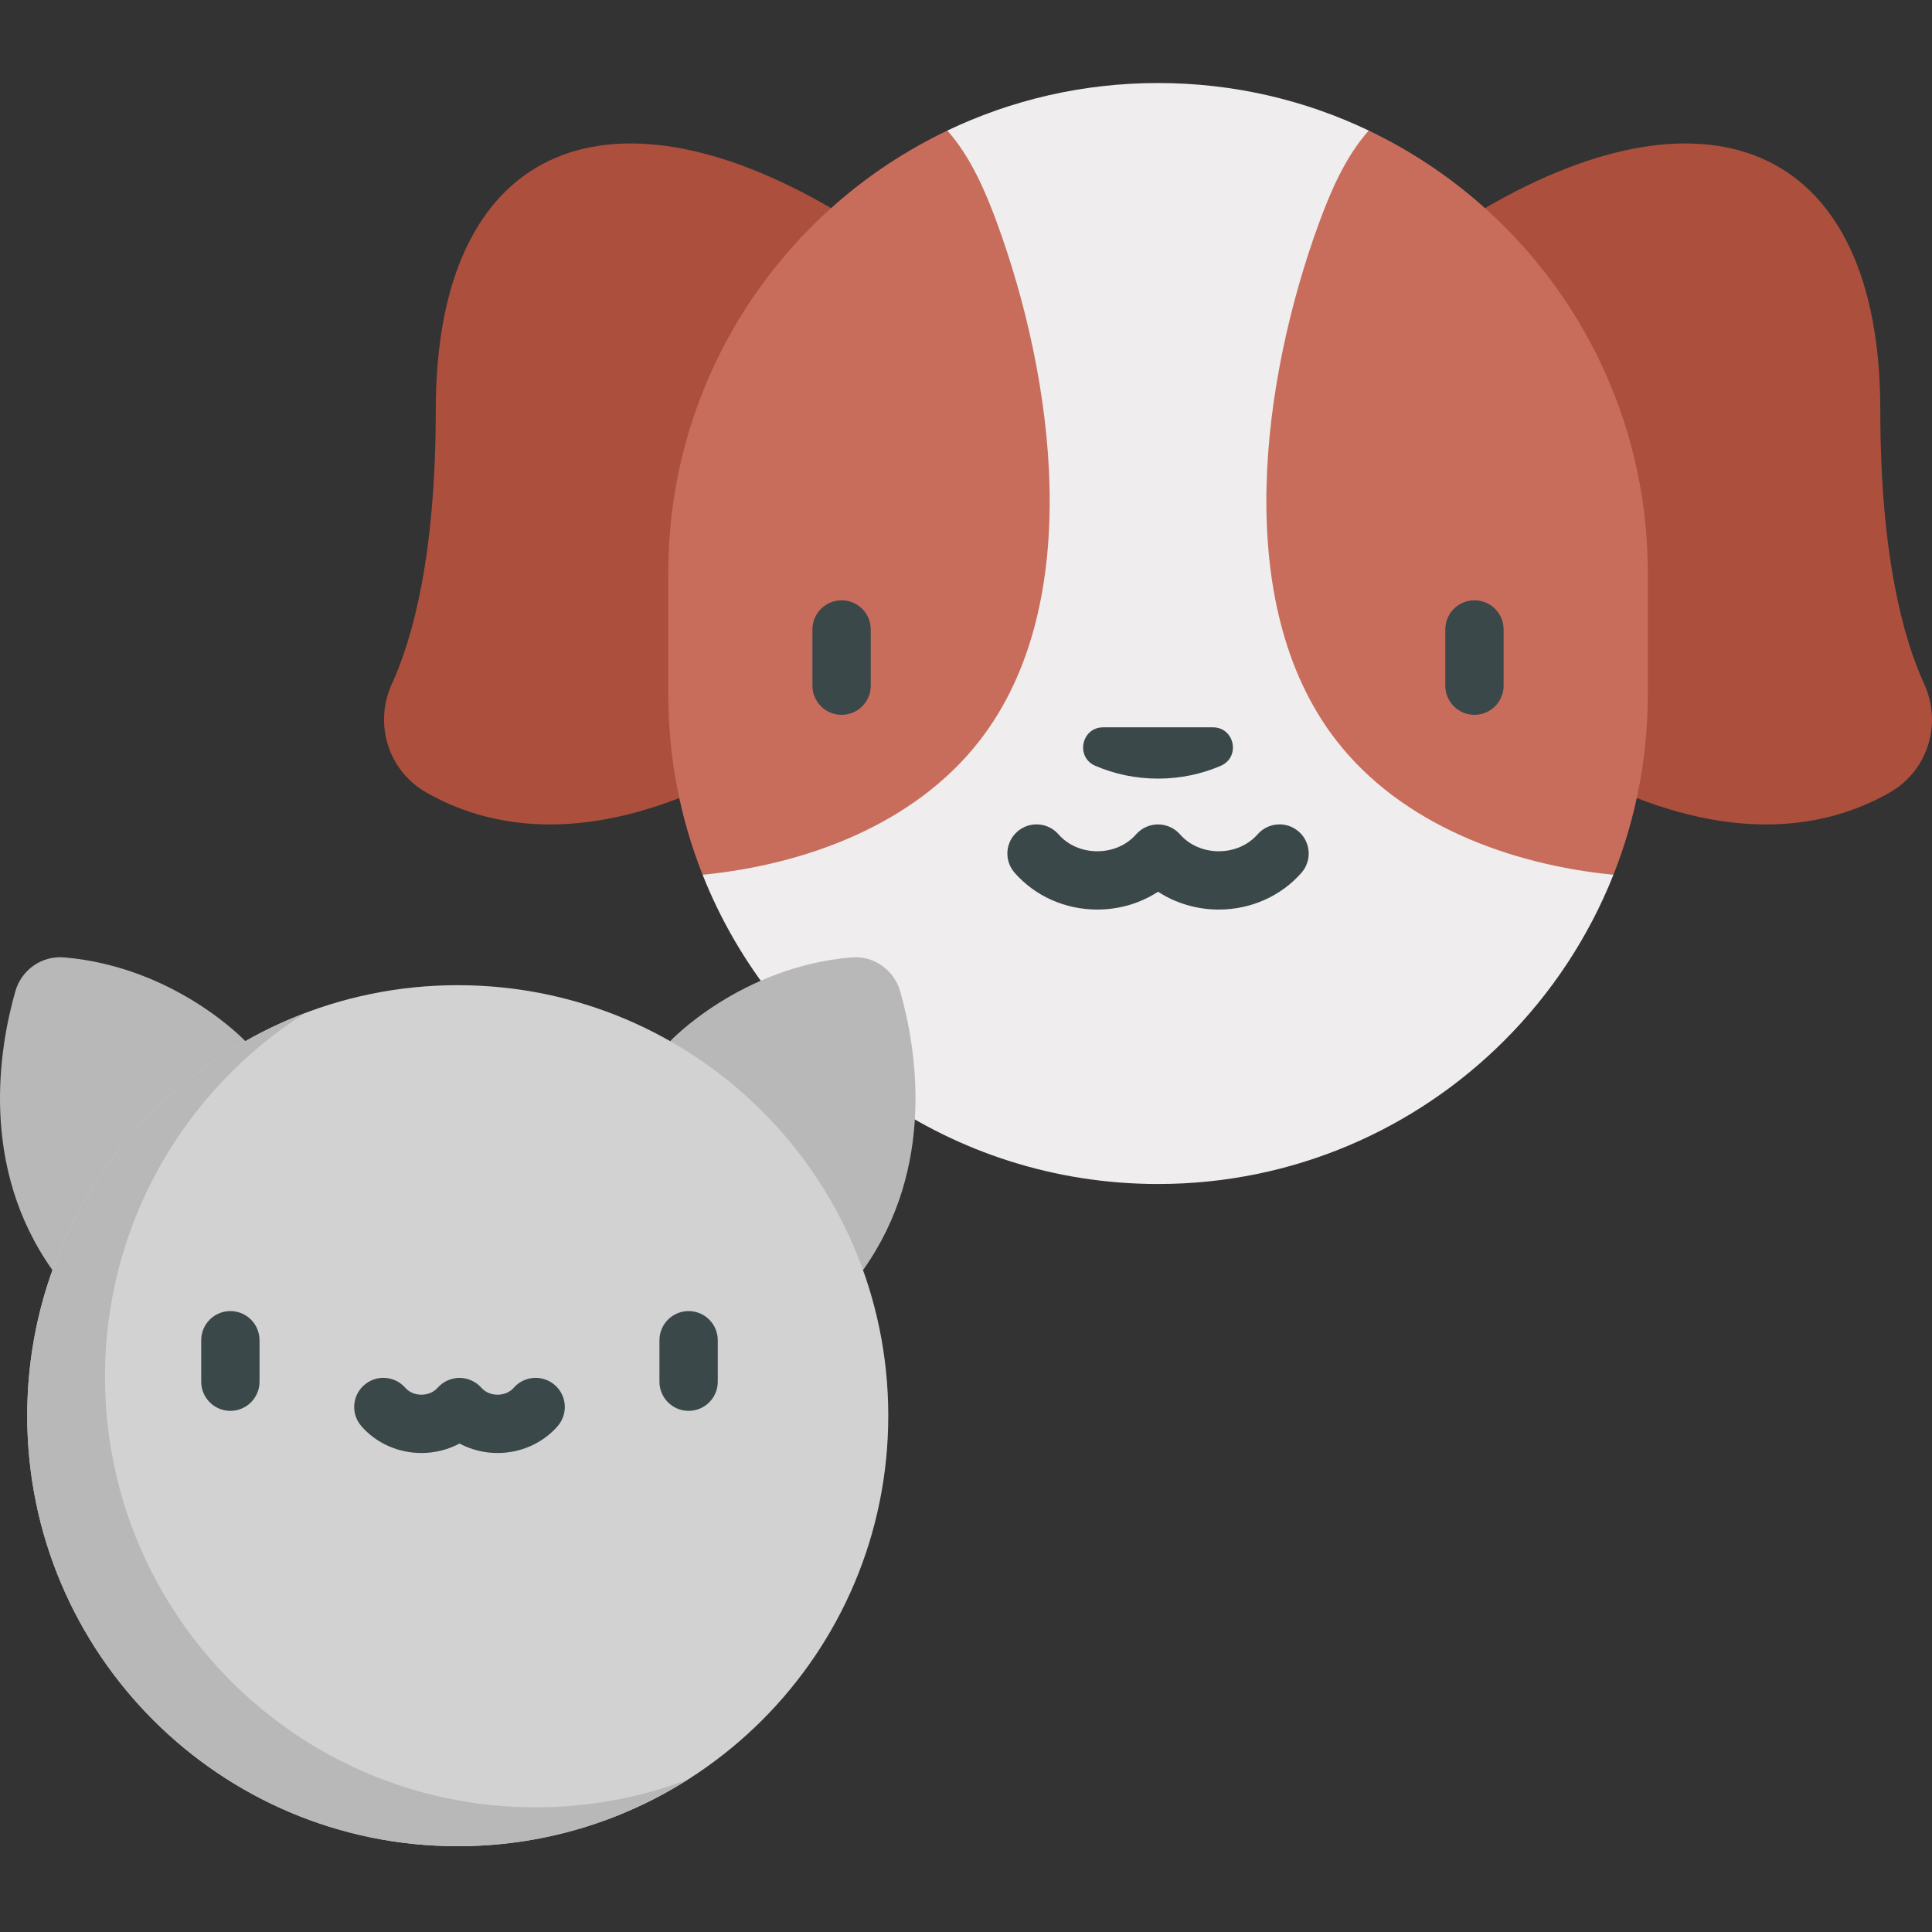
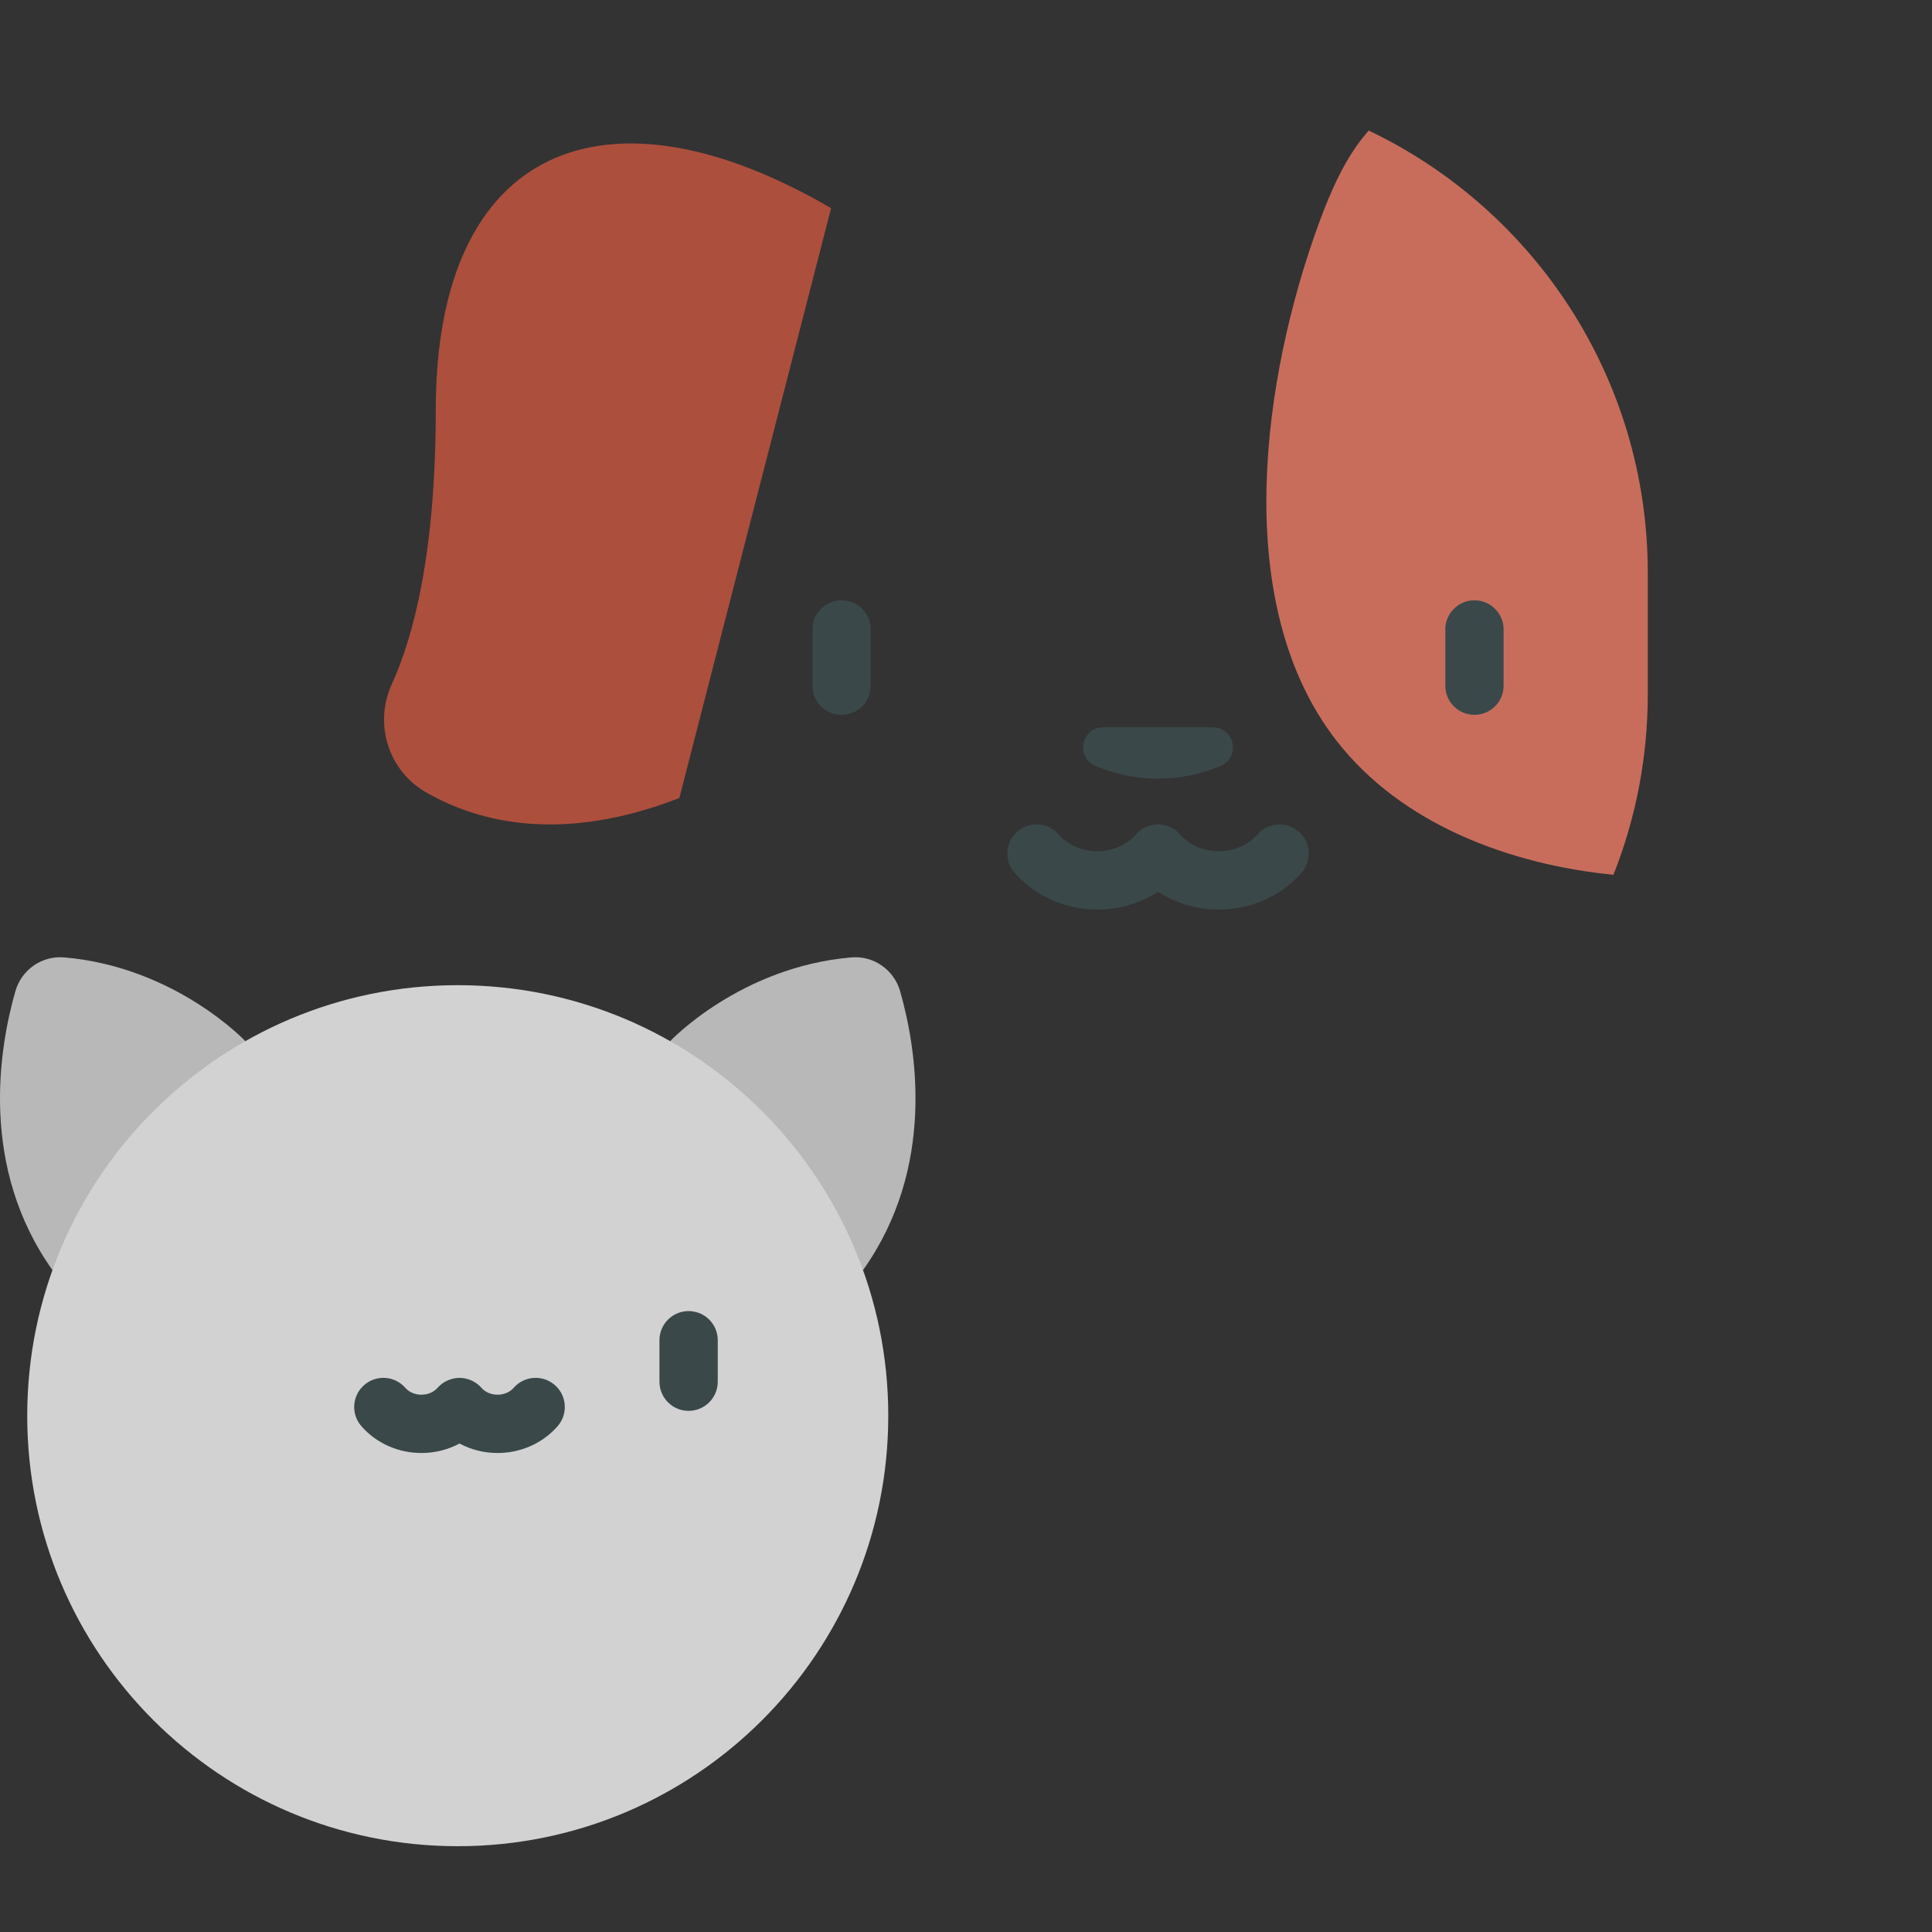
<svg xmlns="http://www.w3.org/2000/svg" height="512pt" viewBox="0 -22 512.001 512" width="512pt">
  <rect x="0" y="-22" width="512.001" height="512" fill="#333333" stroke="none" />
-   <path d="m509.945 159.293c-5.531-12.066-11.645-34.109-11.645-72.598 0-70.258-45.277-88.203-104.77-53.531l40.215 156.316c31.254 12.145 53.367 6.422 67.176-1.531 9.984-5.75 13.82-18.184 9.023-28.656zm0 0" fill="#ad4f3d" />
  <path d="m103.836 159.293c5.527-12.066 11.645-34.109 11.645-72.598 0-70.258 45.273-88.203 104.77-53.531l-40.219 156.316c-31.25 12.145-53.363 6.422-67.176-1.531-9.984-5.75-13.82-18.184-9.02-28.656zm0 0" fill="#ad4f3d" />
-   <path d="m427.578 209.824c-6.594 16.602-16.492 31.512-28.914 43.934-23.484 23.48-55.93 38.016-91.773 38.016-54.801 0-101.645-33.941-120.691-81.949l64.852-197.223c16.918-8.09 35.844-12.602 55.84-12.602s38.922 4.512 55.84 12.602zm0 0" fill="#efedee" />
  <path d="m436.68 129.789v32.191c0 16.891-3.23 33.039-9.102 47.844-27.301-2.688-56.094-13.281-73.391-35.527-28.449-36.582-19.438-96.695-4.711-136.988 3.109-8.5 7.066-17.766 13.25-24.707 43.727 20.855 73.953 65.5 73.953 117.188zm0 0" fill="#c86d5c" />
-   <path d="m177.098 129.789v32.191c0 16.891 3.23 33.039 9.102 47.844 27.301-2.688 56.098-13.281 73.395-35.527 28.445-36.582 19.438-96.695 4.707-136.988-3.109-8.5-7.062-17.766-13.25-24.707-43.723 20.855-73.953 65.5-73.953 117.188zm0 0" fill="#c86d5c" />
  <path d="m321.426 170.75h-29.07c-5.777 0-7.395 7.91-2.09 10.195 5.055 2.18 10.684 3.395 16.621 3.395 5.941 0 11.57-1.215 16.625-3.395 5.305-2.285 3.688-10.195-2.086-10.195zm0 0" fill="#3a484a" />
  <path d="m223.031 167.441c-4.266 0-7.727-3.457-7.727-7.727v-14.902c0-4.266 3.461-7.727 7.727-7.727 4.27 0 7.727 3.461 7.727 7.727v14.902c0 4.27-3.457 7.727-7.727 7.727zm0 0" fill="#3a484a" />
  <path d="m390.746 167.441c-4.266 0-7.727-3.457-7.727-7.727v-14.902c0-4.266 3.461-7.727 7.727-7.727s7.727 3.461 7.727 7.727v14.902c0 4.27-3.461 7.727-7.727 7.727zm0 0" fill="#3a484a" />
  <path d="m16.988 231.719c-5.898-.504-11.297 3.289-12.922 8.984-4.332 15.18-9.562 46.59 9.84 73.898l51.109-60.688s-18.52-19.668-48.027-22.195zm0 0" fill="#b8b8b8" />
  <path d="m225.629 231.719c5.898-.504 11.297 3.289 12.922 8.984 4.332 15.18 9.562 46.59-9.84 73.898l-51.109-60.688s18.52-19.668 48.027-22.195zm0 0" fill="#b8b8b8" />
  <path d="m235.402 353.172c0 63.012-51.082 114.094-114.094 114.094-63.012 0-114.094-51.082-114.094-114.094s51.082-114.09 114.094-114.09c63.012 0 114.094 51.078 114.094 114.09zm0 0" fill="#d2d2d2" />
-   <path d="m141.914 456.965c-63.016 0-114.094-51.082-114.094-114.094 0-40.57 21.18-76.188 53.078-96.418-43.062 16.316-73.684 57.938-73.684 106.719 0 63.012 51.082 114.094 114.094 114.094 22.441 0 43.367-6.484 61.012-17.672-12.559 4.758-26.18 7.371-40.406 7.371zm0 0" fill="#b8b8b8" />
  <g fill="#3a484a">
-     <path d="m61.051 351.891c-4.266 0-7.727-3.461-7.727-7.727v-10.988c0-4.27 3.461-7.727 7.727-7.727s7.727 3.457 7.727 7.727v10.988c0 4.266-3.461 7.727-7.727 7.727zm0 0" />
    <path d="m182.488 351.891c-4.266 0-7.727-3.461-7.727-7.727v-10.988c0-4.27 3.461-7.727 7.727-7.727 4.27 0 7.727 3.457 7.727 7.727v10.988c0 4.266-3.457 7.727-7.727 7.727zm0 0" />
    <path d="m344.176 198.379c-3.215-2.809-8.094-2.48-10.902.73-2.492 2.848-6.238 4.484-10.285 4.484-4.043 0-7.793-1.637-10.281-4.484-1.445-1.656-3.621-2.633-5.816-2.633-2.211 0-4.363.969-5.82 2.633-2.488 2.848-6.234 4.484-10.281 4.484-4.047 0-7.793-1.637-10.281-4.484-2.809-3.211-7.691-3.539-10.902-.73-3.215 2.805-3.543 7.688-.734 10.902 5.426 6.203 13.414 9.762 21.918 9.762 5.828 0 11.414-1.672 16.102-4.723 4.684 3.051 10.27 4.723 16.098 4.723 8.504 0 16.492-3.559 21.918-9.762 2.809-3.215 2.48-8.098-.73-10.902zm0 0" />
    <path d="m147.035 345.055c-3.211-2.809-8.094-2.48-10.902.73-1.012 1.16-2.57 1.824-4.273 1.824s-3.262-.664-4.273-1.824c-1.445-1.652-3.621-2.633-5.816-2.633-2.184 0-4.379.988-5.816 2.633-1.012 1.16-2.57 1.824-4.273 1.824-1.703 0-3.262-.664-4.273-1.824-2.809-3.215-7.691-3.539-10.902-.73-3.215 2.809-3.543 7.688-.734 10.902 3.949 4.516 9.746 7.105 15.91 7.105 3.586 0 7.043-.883 10.09-2.508 3.047 1.625 6.508 2.508 10.09 2.508 6.164 0 11.961-2.59 15.91-7.105 2.809-3.215 2.48-8.094-.734-10.902zm0 0" />
  </g>
</svg>